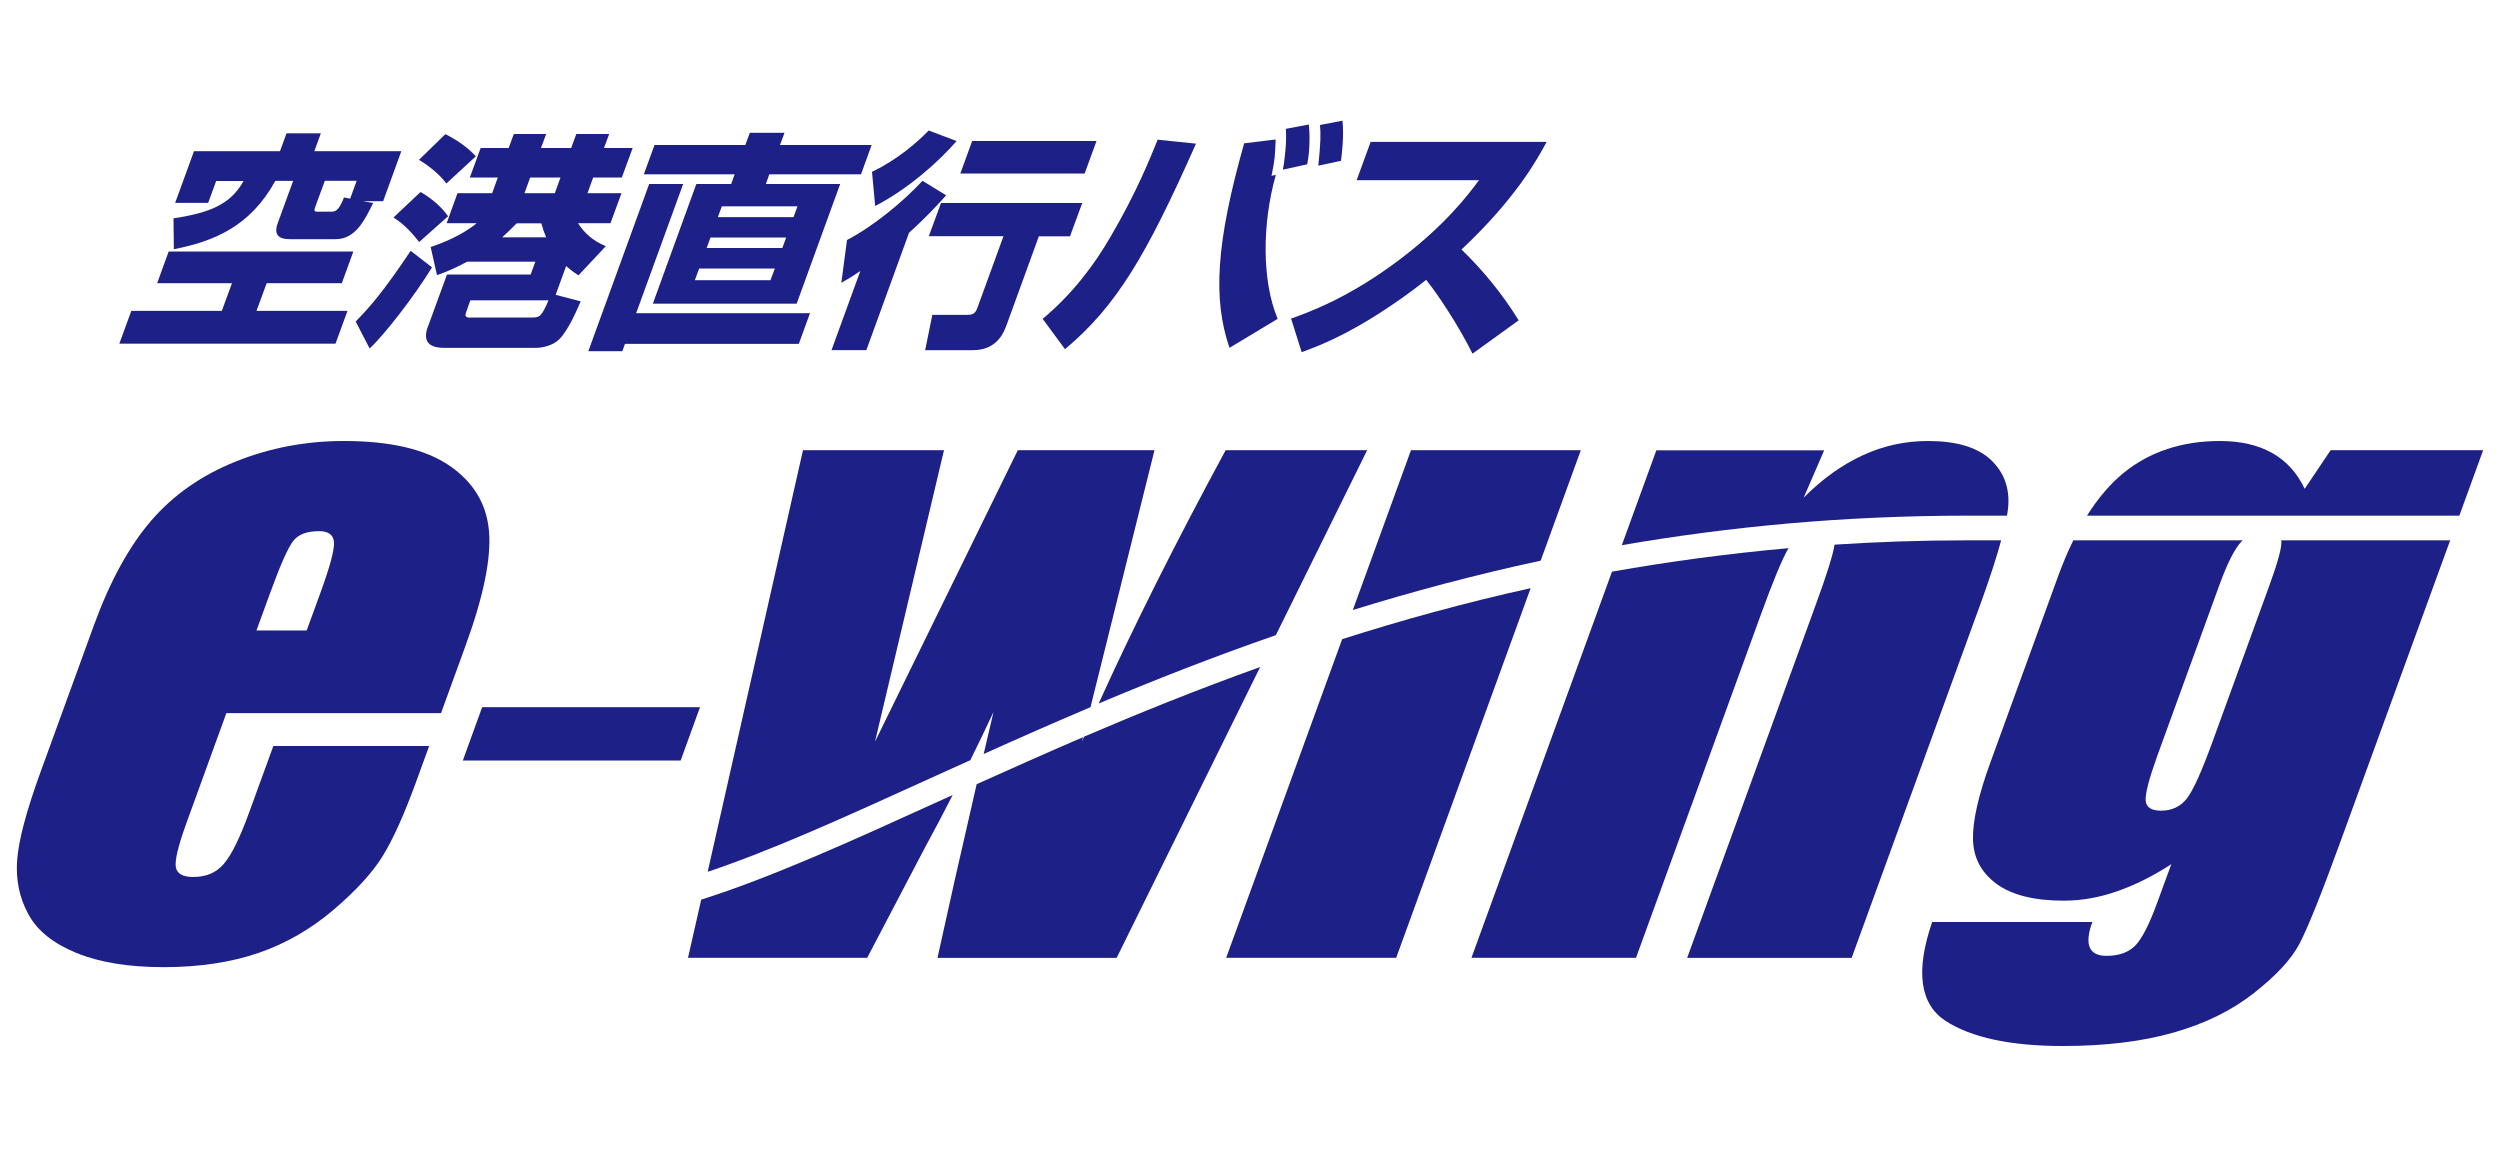
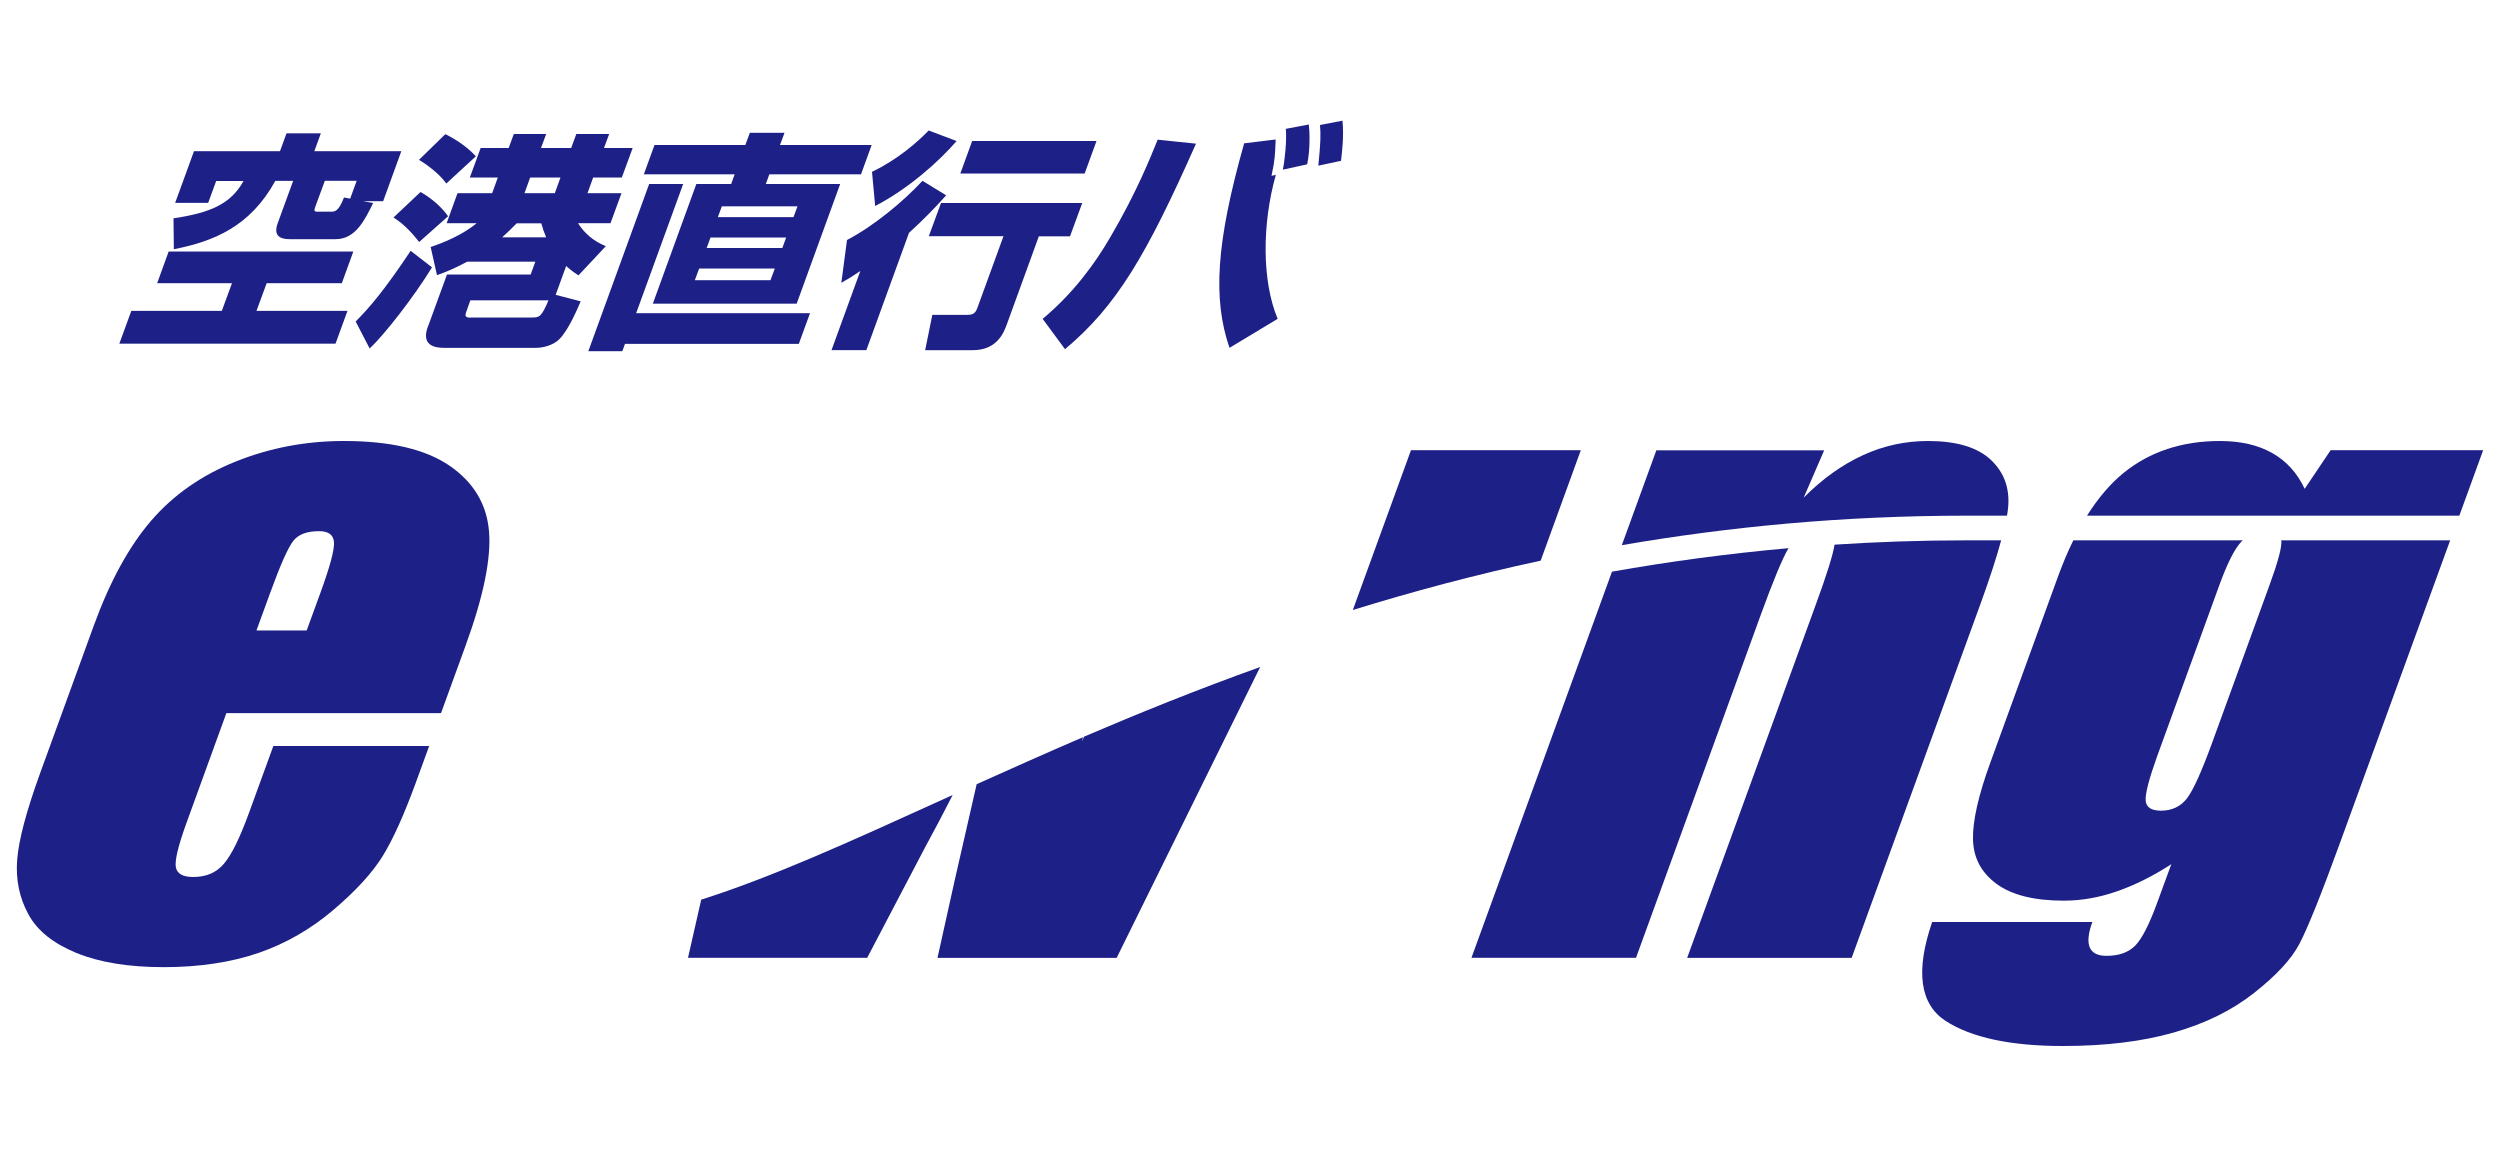
<svg xmlns="http://www.w3.org/2000/svg" id="_レイヤー_1" data-name="レイヤー 1" viewBox="0 0 150 70">
  <defs>
    <style>
      .cls-1 {
        fill: none;
      }

      .cls-2 {
        fill: #1d2087;
      }
    </style>
  </defs>
  <g>
    <path class="cls-2" d="M15.39,37.82l.81-2.22c.62-1.71,1.09-2.76,1.4-3.15.31-.39.82-.58,1.54-.58.58,0,.88.23.9.69.02.46-.25,1.47-.83,3.05l-.81,2.22h-3.01M27.93,38.75c1.08-2.96,1.55-5.25,1.41-6.88-.14-1.63-.93-2.94-2.37-3.93-1.45-.99-3.56-1.48-6.34-1.48-2.27,0-4.44.41-6.48,1.23-2.05.82-3.74,2-5.07,3.54-1.33,1.54-2.48,3.64-3.45,6.3l-3.23,8.88c-.82,2.27-1.28,3.99-1.37,5.18-.09,1.19.13,2.27.67,3.26.53.99,1.5,1.76,2.89,2.33,1.4.57,3.14.85,5.24.85s4.06-.29,5.7-.86c1.64-.57,3.13-1.43,4.48-2.58,1.35-1.15,2.34-2.23,2.96-3.24.62-1.01,1.27-2.46,1.96-4.34l.82-2.25h-9.35l-1.46,4.01c-.55,1.51-1.05,2.53-1.51,3.06-.45.53-1.06.79-1.84.79-.62,0-.97-.2-1.04-.59-.07-.4.14-1.28.64-2.66l2.39-6.58h12.88l1.47-4.04Z" />
-     <polygon class="cls-2" points="28.93 42.43 27.77 45.63 40.84 45.63 42 42.43 28.93 42.43" />
    <g>
      <path class="cls-1" d="M133.17,35.1l-3.73,10.26c-.5,1.36-.73,2.25-.69,2.66s.34.61.92.61c.66,0,1.18-.24,1.56-.74.38-.49.88-1.6,1.51-3.34l3.44-9.45c.51-1.4.74-2.28.71-2.67,0,0,0,0,0-.02h-2.3s-.07.06-.11.1c-.4.44-.83,1.3-1.3,2.59Z" />
-       <path class="cls-2" d="M82.03,27.01h-8.49c-3.02,5.58-5.56,10.65-7.62,15.2,3.32-1.4,6.85-2.79,10.63-4.1l5.48-11.1Z" />
      <path class="cls-2" d="M42.07,53.99l-.79,3.48h10.75l3.47-6.62c.57-1.05,1.13-2.1,1.66-3.15-.29.13-.58.26-.86.39-5.36,2.44-10.04,4.56-14.23,5.89Z" />
-       <path class="cls-2" d="M58.23,45.59c.47-.96.94-1.92,1.38-2.87-.2.86-.4,1.7-.59,2.52,2.04-.92,4.17-1.86,6.41-2.81l3.84-15.42h-8.2c-5.15,10.51-8.01,16.34-8.57,17.49,2.57-10.87,3.95-16.7,4.14-17.49h-8.46l-5.72,25.3c3.9-1.31,8.27-3.3,13.24-5.56.83-.38,1.68-.76,2.54-1.15Z" />
      <path class="cls-2" d="M64.91,44.5l.07-.27c-2.23.96-4.35,1.91-6.38,2.82-.96,4.15-1.74,7.62-2.35,10.42h10.75l8.61-17.45c-3.76,1.35-7.28,2.77-10.57,4.18-.04.1-.09.2-.13.3Z" />
      <path class="cls-2" d="M94.86,27.01h-10.2l-3.49,9.59c3.56-1.1,7.31-2.11,11.27-2.96l2.41-6.63Z" />
-       <path class="cls-2" d="M73.57,57.47h10.2l8.07-22.18c-3.98.88-7.74,1.92-11.31,3.06l-6.96,19.12Z" />
      <path class="cls-2" d="M88.29,57.47h9.87l7.49-20.59c.73-2,1.28-3.34,1.66-3.99-3.68.33-7.21.81-10.59,1.41l-8.43,23.16Z" />
      <path class="cls-2" d="M110.07,32.68c-.07.54-.45,1.77-1.16,3.7l-7.68,21.09h9.87l7.77-21.35c.53-1.47.93-2.7,1.2-3.7h-2.07c-2.72,0-5.36.09-7.94.26Z" />
      <path class="cls-2" d="M120.42,30.94c.03-.19.06-.36.07-.52.1-1.14-.25-2.09-1.05-2.84-.81-.75-2.06-1.12-3.76-1.12-1.36,0-2.66.28-3.9.85-1.24.57-2.43,1.41-3.56,2.55l1.23-2.84h-10.07l-2.07,5.69c6.38-1.1,13.26-1.77,20.7-1.77h2.41Z" />
      <path class="cls-2" d="M136.88,32.44c.04.38-.2,1.27-.71,2.67l-3.44,9.45c-.63,1.73-1.13,2.84-1.51,3.34-.38.49-.9.74-1.56.74-.58,0-.89-.2-.92-.61s.2-1.29.69-2.66l3.73-10.26c.47-1.29.9-2.15,1.3-2.59.03-.04.07-.06.11-.1h-10.17c-.33.67-.64,1.4-.93,2.2l-4.03,11.08c-.74,2.02-1.09,3.58-1.06,4.68.03,1.1.5,1.98,1.41,2.65.91.67,2.26,1.01,4.04,1.01,1.03,0,2.09-.18,3.16-.55,1.07-.37,2.17-.91,3.29-1.64l-.84,2.29c-.48,1.32-.92,2.18-1.32,2.59-.4.41-.97.62-1.73.62-1.06,0-1.34-.68-.85-2.03h-9.61c-1.01,2.94-.74,4.92.8,5.93,1.54,1,3.89,1.51,7.03,1.51,2.56,0,4.78-.27,6.67-.81,1.89-.54,3.49-1.33,4.81-2.37,1.32-1.04,2.23-2.01,2.72-2.94.49-.93,1.32-2.98,2.47-6.15l6.58-18.07h-10.14s0,.01,0,.02Z" />
      <path class="cls-2" d="M148.99,27.01h-9.15l-1.56,2.32c-.45-.96-1.1-1.67-1.95-2.15-.85-.48-1.89-.72-3.14-.72-2.27,0-4.2.64-5.77,1.91-.8.65-1.53,1.51-2.2,2.57h22.34l1.43-3.93Z" />
    </g>
  </g>
  <path class="cls-2" d="M19.49,10.85h1.91l-.39,1.07-.37-.07c-.33.84-.54.85-.78.85h-.83c-.19,0-.19-.07-.11-.3l.57-1.55M10.45,14.95c2.37-.47,4.56-1.35,6.07-4.1h1.07l-.93,2.55c-.26.72.11.95.71.95h2.77c1.2,0,1.75-1.16,2.25-2.17l-.62-.11h1.22l1.09-3h-5.22l.39-1.07h-2.06l-.39,1.07h-5.16l-1.13,3.1h1.98l.48-1.31h1.64c-.77,1.4-2.02,1.91-4.2,2.24l.02,1.86M10.12,15.09l-.69,1.9h4.49l-.61,1.66h-5.43l-.72,1.97h12.97l.72-1.97h-5.46l.61-1.66h4.51l.69-1.9h-11.08Z" />
  <path class="cls-2" d="M32.48,13.4c.09.33.15.51.29.84h-2.64c.37-.34.56-.52.87-.84h1.49M25.67,19.6c-.43,1.18.49,1.27.98,1.27h5.52c.4,0,1.02-.15,1.38-.51.58-.56,1.16-1.98,1.29-2.28l-1.5-.39.63-1.73c.26.23.42.36.74.56l1.64-1.75c-.73-.3-1.26-.74-1.67-1.38h1.95l.66-1.8h-2.04l.34-.94h1.72l.65-1.77h-1.72l.31-.84h-1.97l-.31.84h-1.81l.31-.84h-1.94l-.31.84h-1.68l-.65,1.77h1.68l-.34.94h-2.08l-.65,1.8h1.8c-.87.73-2.07,1.2-2.76,1.43l.38,1.69c.75-.27,1.22-.49,1.81-.81h4.09l-.28.77h-5.02l-1.14,3.12M33.29,11.59h-1.82l.34-.94h1.82l-.34.94M28.26,19.06c-.36,0-.38-.1-.27-.39l.23-.65h4.69c-.42.99-.55,1.03-.98,1.03h-3.67M28.55,9.38c-.49-.55-1.21-1.03-1.83-1.33l-1.58,1.54c.32.19,1.17.76,1.64,1.42l1.76-1.62M26.89,12.98c-.5-.71-1.21-1.21-1.66-1.46l-1.62,1.53c.72.45,1.24,1.09,1.54,1.47l1.73-1.54M22.18,20.91c.84-.78,2.65-3.08,3.74-4.87l-1.28-.99c-1.63,2.44-2.47,3.4-3.3,4.24l.84,1.62Z" />
  <path class="cls-2" d="M47.85,12.38l-.24.65h-4.54l.24-.65h4.54M44.72,8.7h-5.45l-.64,1.76h5.45l-.21.58h-2.09l-2.61,7.18h8.63l2.61-7.18h-4.46l.21-.58h5.5l.64-1.76h-5.5l.27-.73h-2.08l-.27.73M47.17,14.25l-.23.63h-4.54l.23-.63h4.54M46.49,16.11l-.26.7h-4.54l.26-.7h4.54M38.17,18.79l2.82-7.75h-2.04l-3.65,10.03h2.04l.16-.44h10.43l.67-1.84h-10.43Z" />
  <path class="cls-2" d="M56.76,11.73c-.69.77-1.32,1.42-2.22,2.24l-2.56,7.04h-2.09l1.73-4.75c-.44.3-.67.44-1.14.71l.34-2.57c1.56-.81,3.34-2.27,4.53-3.55l1.42.87M64.93,12.19l-.73,1.99h-1.87l-1.92,5.28c-.17.47-.57,1.55-2.04,1.55h-2.86l.43-2.12h2.12c.33,0,.47-.11.58-.41l1.57-4.31h-4.48l.73-1.99h8.49M57.39,8.47c-1.05,1.21-2.87,2.85-4.88,3.89l-.19-2.05c1.54-.74,2.7-1.76,3.4-2.48l1.67.63M65.79,8.46l-.71,1.95h-7.46l.71-1.95h7.46Z" />
  <path class="cls-2" d="M62.56,19.13c1.83-1.53,3.12-3.28,4.07-4.92,1.56-2.66,2.39-4.74,2.83-5.83l2.3.24c-2.96,6.67-4.75,9.73-7.86,12.33l-1.35-1.83M76.54,8.37c-.04.98-.04,1.18-.25,2.18l.26-.06c-.83,2.95-.84,6.37.11,8.64l-2.89,1.74c-1-2.91-.82-6.27.88-12.27l1.88-.23M76.97,10.18c.12-.57.24-1.75.18-2.45l1.38-.26c.05.41.09,1.5-.1,2.39l-1.46.32M79.1,9.94c.14-1.39.15-1.86.1-2.44l1.35-.26c.09.97-.03,1.91-.09,2.41l-1.36.29Z" />
-   <path class="cls-2" d="M77.48,19.11c.97-.35,3.44-1.21,6.57-3.59,2.68-2.04,4.05-3.84,4.69-4.71h-7.34l.84-2.3h10.56c-.56,1.04-1.84,3.39-5.11,6.46,1.31,1.27,2.47,2.69,3.43,4.25l-2.77,2c-.82-1.66-2.06-3.53-2.78-4.43-.34.27-1.11.88-2.19,1.6-2.66,1.79-4.39,2.41-5.28,2.74l-.64-2.03Z" />
</svg>